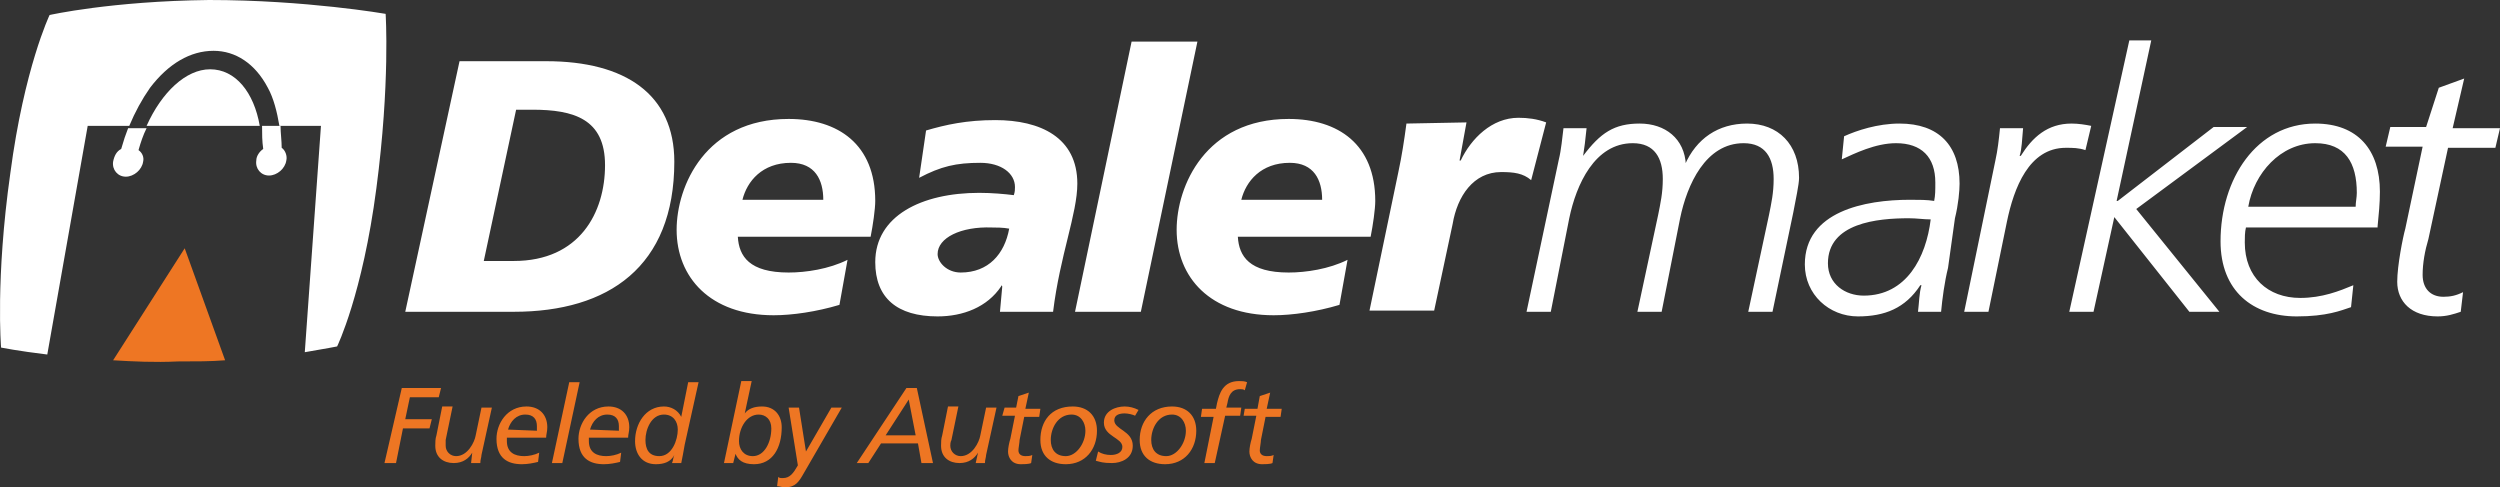
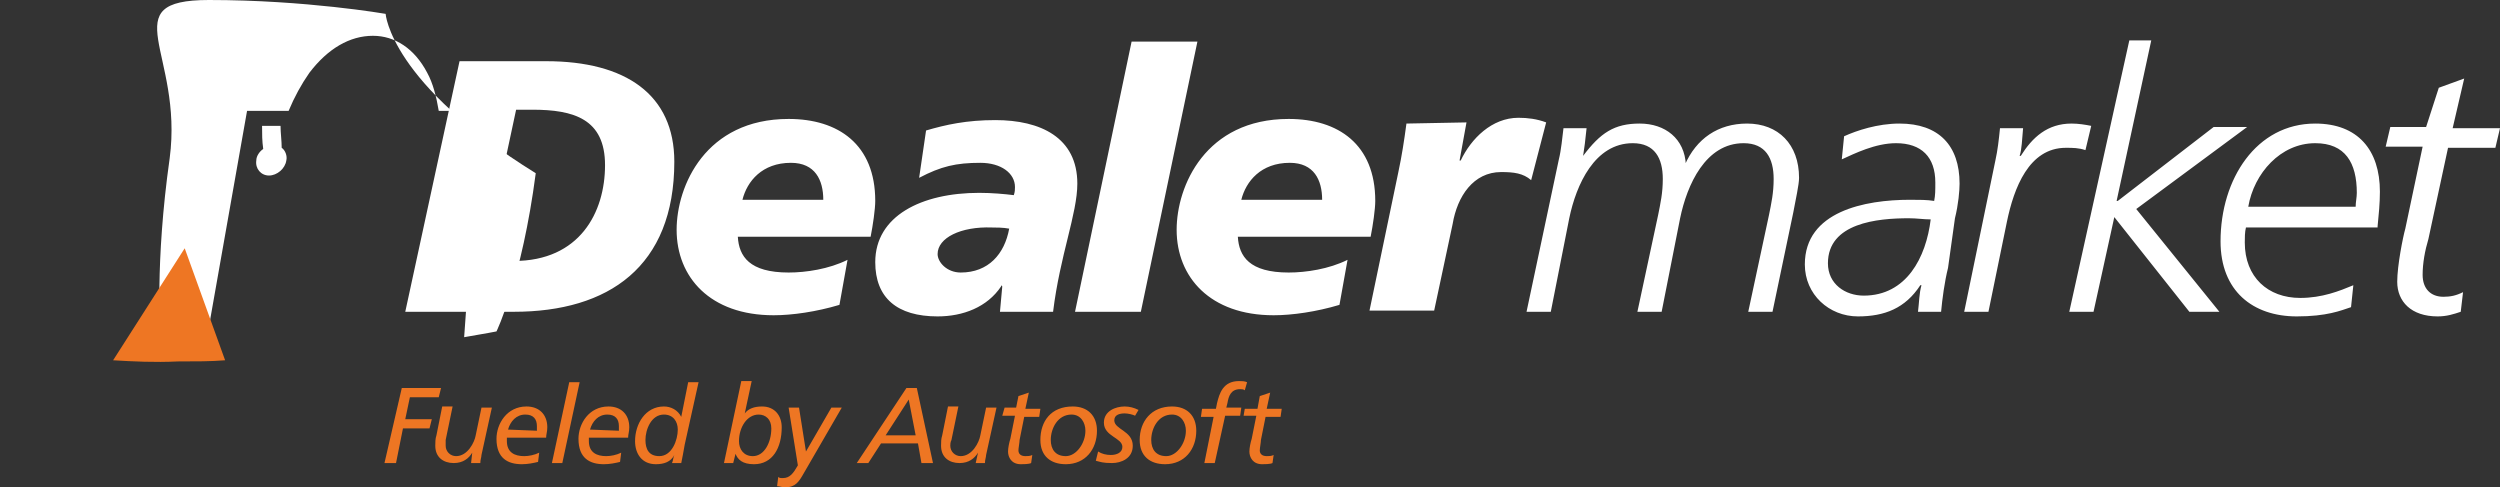
<svg xmlns="http://www.w3.org/2000/svg" version="1.1" id="Layer_1" x="0px" y="0px" width="1947.769px" height="379.668px" viewBox="27.04 810.166 1947.769 379.668" enable-background="new 27.04 810.166 1947.769 379.668" xml:space="preserve">
  <rect x="27.04" y="810.166" width="1947.769" height="379.668" fill="#333333" stroke="none" />
  <g>
    <path fill="#EE7623" d="M326.586,1170.94h8.996l5.398-26.991h20.693l1.799-7.197H342.78l3.599-17.094h22.492l1.799-7.197h-30.589   L326.586,1170.94L326.586,1170.94z M410.256,1127.755h-8.097l-4.498,21.593c-0.9,5.398-6.298,16.194-15.295,16.194   c-4.499,0-8.098-3.599-8.098-8.097c0-0.9,0-2.699,0-4.499l5.398-26.091h-8.097l-4.499,22.492c-0.899,2.699-0.899,5.398-0.899,8.098   c0,8.996,6.298,13.495,14.395,13.495c7.197,0,11.696-3.599,14.396-8.098l0,0l-0.899,8.098h7.197c0-2.699,0.899-4.499,0.899-6.298   L410.256,1127.755L410.256,1127.755z M422.852,1144.85c1.8-6.298,6.298-11.696,13.496-11.696c6.297,0,8.996,3.599,8.996,8.997   c0,0.899,0,1.799,0,3.599L422.852,1144.85L422.852,1144.85z M447.144,1162.843c-3.599,1.8-8.097,2.699-11.696,2.699   c-7.197,0-13.495-2.699-13.495-11.696c0-0.899,0-1.799,0-2.698h30.59c0-2.699,0.899-4.499,0.899-8.098   c0-9.896-6.298-16.194-16.194-16.194c-15.295,0-23.392,13.495-23.392,25.191c0,15.295,8.996,19.793,19.793,19.793   c4.498,0,8.997-0.899,12.596-1.8L447.144,1162.843L447.144,1162.843z M457.04,1170.94h8.097l13.496-62.979h-8.098L457.04,1170.94   L457.04,1170.94z M486.729,1144.85c1.8-6.298,6.298-11.696,13.495-11.696c6.298,0,8.997,3.599,8.997,8.997c0,0.899,0,1.799,0,3.599   L486.729,1144.85L486.729,1144.85z M511.021,1162.843c-3.6,1.8-8.098,2.699-11.696,2.699c-7.197,0-13.495-2.699-13.495-11.696   c0-0.899,0-1.799,0-2.698h30.589c0-2.699,0.899-4.499,0.899-8.098c0-9.896-6.297-16.194-16.193-16.194   c-15.295,0-23.393,13.495-23.393,25.191c0,15.295,8.997,19.793,19.793,19.793c4.499,0,8.997-0.899,12.596-1.8L511.021,1162.843   L511.021,1162.843z M571.3,1107.962h-8.097l-5.398,26.991l0,0c-2.699-5.398-8.098-8.098-13.495-8.098   c-14.396,0-22.492,13.495-22.492,26.99c0,9.896,5.398,17.994,16.194,17.994c6.298,0,11.695-1.8,14.395-7.197l0,0   c-0.899,1.799-0.899,4.498-1.799,6.298h7.197c0.899-4.499,1.8-8.997,2.699-14.396L571.3,1107.962L571.3,1107.962z    M529.914,1152.946c0-8.097,4.499-19.793,14.396-19.793c7.197,0,10.796,5.398,10.796,11.696c0,8.097-4.498,20.692-14.395,20.692   C532.613,1165.542,529.914,1160.144,529.914,1152.946 M602.789,1153.846c0-10.796,6.298-20.692,15.295-20.692   c5.397,0,9.896,3.599,9.896,10.796c0,10.797-5.398,21.593-14.396,21.593C606.388,1165.542,602.789,1160.144,602.789,1153.846    M591.093,1170.94h7.198l1.799-7.198l0,0c1.8,4.499,5.398,8.098,14.395,8.098c14.396,0,21.593-12.596,21.593-28.79   c0-8.997-5.397-16.194-15.294-16.194c-6.299,0-10.797,1.8-13.496,5.398l0,0l5.398-25.191h-8.098L591.093,1170.94L591.093,1170.94z    M632.479,1188.934c1.8,0,3.599,0.9,6.298,0.9c8.097,0,10.796-4.499,14.396-10.797l29.689-51.282h-8.098l-19.793,34.188l0,0   l-5.398-34.188h-8.097l7.197,44.984c-3.599,6.298-6.298,9.896-11.696,9.896c-1.799,0-2.698,0-3.599-0.899L632.479,1188.934   L632.479,1188.934z M740.441,1149.348h-23.393l17.994-27.891L740.441,1149.348L740.441,1149.348z M694.557,1170.94h8.997   l9.896-15.295h28.79l2.699,15.295h8.996l-12.595-58.479h-8.098L694.557,1170.94L694.557,1170.94z M803.419,1127.755h-8.098   l-4.498,21.593c-0.899,5.398-6.298,16.194-15.295,16.194c-4.498,0-8.097-3.599-8.097-8.097c0-0.9,0-2.699,0.899-4.499l5.398-26.091   h-8.098l-4.498,22.492c-0.899,2.699-0.899,5.398-0.899,8.098c0,8.996,6.297,13.495,14.395,13.495   c7.197,0,11.695-3.599,14.395-8.098l0,0l-1.799,8.098h7.197c0-2.699,0.899-4.499,0.899-6.298L803.419,1127.755L803.419,1127.755z    M807.917,1134.053h9.896l-3.599,17.994c-0.899,2.699-1.799,7.197-1.799,9.896c0,4.498,2.699,9.896,9.896,9.896   c1.799,0,6.298,0,8.097-0.899l0.899-6.298c-1.799,0.899-3.599,0.899-5.397,0.899c-3.599,0-5.398-1.8-5.398-4.498   c0-1.8,0.899-6.298,0.899-8.098l3.6-17.993h11.695l0.9-6.298h-11.696l2.699-12.596l-8.098,2.699l-1.8,8.996h-8.996   L807.917,1134.053L807.917,1134.053z M837.606,1152.946c0,12.596,8.098,18.894,19.794,18.894c15.294,0,24.291-11.696,24.291-26.091   c0-11.696-7.197-18.894-18.894-18.894C845.704,1126.855,837.606,1138.552,837.606,1152.946 M845.704,1152.946   c0-8.997,5.397-19.793,16.194-19.793c7.197,0,10.796,6.298,10.796,12.596c0,9.896-7.197,19.793-15.294,19.793   C849.303,1165.542,845.704,1160.144,845.704,1152.946 M914.08,1129.555c-3.599-1.8-7.197-2.699-10.796-2.699   c-7.198,0-16.194,3.599-16.194,12.596c0,10.796,14.395,11.696,14.395,18.894c0,4.498-4.498,6.298-8.997,6.298   c-3.599,0-7.197-0.899-9.896-2.699l-1.799,7.197c3.599,0.899,5.397,1.8,12.596,1.8c7.197,0,16.194-3.599,16.194-13.495   c0-11.696-14.396-12.596-14.396-19.793c0-4.499,4.499-5.398,8.098-5.398c2.699,0,6.298,0.899,8.097,1.799L914.08,1129.555   L914.08,1129.555z M914.979,1152.946c0,12.596,8.098,18.894,19.793,18.894c15.295,0,24.292-11.696,24.292-26.091   c0-11.696-7.197-18.894-18.894-18.894C923.977,1126.855,914.979,1138.552,914.979,1152.946 M923.977,1152.946   c0-8.997,5.398-19.793,16.194-19.793c7.197,0,10.796,6.298,10.796,12.596c0,9.896-7.197,19.793-15.294,19.793   C927.575,1165.542,923.977,1160.144,923.977,1152.946 M965.362,1170.94h8.097l8.098-36.888h11.695l0.9-6.298h-11.696l0.899-3.599   c0.9-5.397,2.699-10.796,9.896-10.796c0.9,0,2.699,0,3.6,0.899l1.799-6.298c-1.799-0.899-4.498-0.899-6.298-0.899   c-12.596,0-15.294,9.896-17.094,17.094l-0.899,4.499h-10.797l-0.899,6.298h9.896L965.362,1170.94L965.362,1170.94z    M995.951,1134.053h9.896l-3.599,17.994c-0.899,2.699-1.799,7.197-1.799,9.896c0,4.498,2.698,9.896,9.896,9.896   c1.799,0,6.298,0,8.097-0.899l0.9-6.298c-1.8,0.899-3.6,0.899-5.398,0.899c-3.599,0-5.398-1.8-5.398-4.498   c0-1.8,0.899-6.298,0.899-8.098l3.599-17.993h11.696l0.899-6.298h-11.695l2.699-12.596l-8.098,2.699l-1.799,9.896h-9.896   L995.951,1134.053L995.951,1134.053z" />
    <path fill="#FFFFFF" d="M342.78,1053.081h84.57c73.774,0,125.056-35.087,125.056-116.959c0-52.182-37.786-78.272-99.864-78.272   h-67.477L342.78,1053.081L342.78,1053.081z M429.149,895.637h12.596c32.389,0,56.681,7.197,56.681,43.185   c0,36.888-19.793,74.674-71.075,74.674h-23.392L429.149,895.637L429.149,895.637z M687.359,1012.596   c-14.395,7.197-32.389,9.896-45.884,9.896c-30.589,0-38.687-12.596-39.586-27.891h103.464c1.799-8.996,3.599-21.592,3.599-27.89   c0-44.085-28.79-63.878-67.477-63.878c-64.777,0-87.27,52.182-87.27,86.37c0,36.887,26.091,66.576,75.573,66.576   c14.396,0,33.289-2.699,51.282-8.097L687.359,1012.596L687.359,1012.596z M605.488,965.812   c3.599-14.395,15.295-28.789,37.787-28.789c18.893,0,25.19,13.495,25.19,28.789H605.488L605.488,965.812z M806.118,1053.081h41.386   c5.397-44.084,18.893-76.473,18.893-99.864c0-35.988-28.79-49.483-63.877-49.483c-22.492,0-38.688,3.599-53.981,8.098   l-5.398,36.887c17.095-8.997,28.79-11.695,47.684-11.695c16.194,0,26.99,8.097,26.99,18.893c0,1.8,0,3.599-0.899,6.298   c-7.197-0.899-17.094-1.799-26.99-1.799c-44.984,0-80.972,17.993-80.972,53.98c0,27.891,17.094,42.285,48.583,42.285   c19.793,0,38.687-7.197,49.482-23.392v-0.899l0.899,0.899L806.118,1053.081L806.118,1053.081z M757.535,1008.098   c0-12.596,17.993-21.593,42.285-20.693c2.699,0,8.996,0,13.495,0.899c-3.599,19.794-16.194,34.188-37.787,34.188   C764.732,1022.492,757.535,1014.395,757.535,1008.098 M864.598,1053.081h51.281l44.085-210.526h-51.282L864.598,1053.081   L864.598,1053.081z M1076.923,1012.596c-14.395,7.197-32.389,9.896-45.884,9.896c-30.589,0-38.687-12.596-39.586-27.891h103.464   c1.799-8.996,3.599-21.592,3.599-27.89c0-44.085-28.79-63.878-67.477-63.878c-64.777,0-87.27,52.182-87.27,86.37   c0,36.887,26.091,66.576,75.574,66.576c14.395,0,33.288-2.699,51.281-8.097L1076.923,1012.596L1076.923,1012.596z M994.152,965.812   c3.599-14.395,15.294-28.789,37.786-28.789c18.894,0,25.191,13.495,25.191,28.789H994.152L994.152,965.812z M1122.807,906.433   c-1.799,13.495-3.599,25.191-6.297,37.787l-22.492,107.962h50.382l14.396-67.477c3.598-21.592,16.193-40.485,37.786-40.485   c9.896,0,17.094,0.899,23.392,6.298l11.696-44.984c-7.197-2.699-14.396-3.599-21.593-3.599c-20.692,0-36.887,16.194-44.984,33.288   h-0.899l5.398-29.689L1122.807,906.433L1122.807,906.433z M1216.374,1053.081h18.894l14.396-72.874   c5.397-26.091,19.793-58.479,49.482-58.479c17.094,0,23.392,11.695,23.392,27.89c0,10.797-1.799,18.894-3.599,27.891   l-16.194,75.573h18.894l14.395-72.874c5.398-26.091,19.794-58.479,49.483-58.479c17.094,0,23.392,11.695,23.392,27.89   c0,10.797-1.8,18.894-3.599,27.891l-16.194,75.573h18.894l16.194-77.372c1.8-9.897,4.498-21.593,4.498-26.991   c0-26.091-16.194-42.285-40.485-42.285c-22.492,0-39.586,11.696-48.583,32.389h0.899c-0.9-20.692-16.195-32.389-35.988-32.389   s-30.589,7.197-44.084,25.191l0,0c0.899-5.398,1.799-12.596,2.699-21.593h-17.994c-0.899,7.197-1.799,17.094-3.599,24.292   L1216.374,1053.081L1216.374,1053.081z M1550.157,980.207c2.699-10.796,3.599-21.593,3.599-26.99   c0-29.69-16.194-46.784-46.783-46.784c-17.094,0-33.289,5.398-43.186,9.896l-1.799,17.994c9.896-4.499,26.091-12.596,42.285-12.596   c19.793,0,30.59,10.796,30.59,30.589c0,6.298,0,9.896-0.9,14.396c-5.398-0.9-11.695-0.9-18.894-0.9   c-35.087,0-81.871,8.997-81.871,50.383c0,23.392,18.894,40.485,41.386,40.485c20.692,0,36.887-6.297,48.582-24.291h0.9   c-1.799,6.298-1.799,13.495-2.699,20.692h17.994c0.899-9.896,2.699-23.392,5.398-34.188L1550.157,980.207L1550.157,980.207z    M1451.192,1015.295c0-31.489,38.687-35.088,62.978-35.088c6.298,0,11.696,0.899,17.094,0.899   c-3.599,29.689-18.893,59.38-52.182,59.38C1464.688,1040.486,1451.192,1031.489,1451.192,1015.295 M1557.355,1053.081h18.893   l14.396-70.175c5.397-26.091,17.094-57.58,45.884-57.58c5.398,0,9.896,0,15.295,1.799l4.498-18.893   c-4.498-0.9-9.896-1.8-15.295-1.8c-18.893,0-30.589,10.796-39.586,25.191h-0.899c1.8-5.398,1.8-12.596,2.699-21.593h-17.994   c-0.899,8.997-1.799,17.094-3.599,25.191L1557.355,1053.081L1557.355,1053.081z M1639.227,1053.081h18.893l16.195-73.773   l58.479,73.773h23.393l-64.777-80.071l86.369-63.878h-26.09l-74.674,57.58h-0.9l26.99-125.057h-17.094L1639.227,1053.081   L1639.227,1053.081z M1879.442,986.505c0.899-8.997,1.799-17.994,1.799-26.991c0-32.389-17.094-53.081-50.382-53.081   c-45.885,0-73.774,43.185-73.774,91.768c0,38.687,25.191,58.479,59.379,58.479c23.392,0,34.188-4.498,42.285-7.197l1.8-17.094   c-10.797,4.498-24.291,9.896-41.386,9.896c-25.191,0-43.185-16.194-43.185-43.185c0-3.599,0-8.098,0.899-11.696h102.564V986.505z    M1778.678,971.21c4.498-26.091,25.191-49.482,52.182-49.482c23.392,0,32.389,15.295,32.389,38.687c0,3.599-0.9,7.197-0.9,10.796   H1778.678L1778.678,971.21z M1917.229,909.132h-27.89l-3.599,15.295h28.789l-13.494,63.877c-1.8,6.298-6.299,28.79-6.299,41.386   c0,15.295,10.797,26.99,31.489,26.99c7.198,0,12.596-1.799,17.994-3.599l1.8-15.294c-5.398,2.698-9.897,3.599-15.295,3.599   c-9.896,0-16.195-6.298-16.195-17.095c0-8.996,1.8-18.893,4.499-27.89l15.295-71.075h36.887l3.599-15.295h-36.887l8.996-38.687   l-19.793,7.198L1917.229,909.132L1917.229,909.132z" />
-     <path fill="#FFFFFF" d="M190.733,864.147c-18.894,0-37.787,17.994-49.483,44.085h88.169   C224.921,882.142,210.526,864.147,190.733,864.147L190.733,864.147z" />
-     <path fill="#FFFFFF" d="M121.458,926.226c-3.599,1.8-5.398,5.398-6.298,9.896c-0.9,6.298,3.599,11.696,9.896,11.696   s12.596-5.398,13.496-11.696c0.899-3.599-0.9-7.197-3.599-8.996c1.799-6.298,3.599-11.696,6.298-17.095h-14.395   C125.056,914.53,123.257,919.928,121.458,926.226L121.458,926.226z" />
    <path fill="#FFFFFF" d="M232.119,926.226c-2.699,1.8-5.398,5.398-5.398,8.997c-0.9,6.298,3.599,11.696,9.896,11.696   s12.596-5.398,13.495-11.696c0.9-3.599-0.899-8.097-3.599-9.896c0-5.398-0.899-11.696-0.899-17.094h-14.395   C231.219,914.53,231.219,919.928,232.119,926.226L232.119,926.226z" />
-     <path fill="#FFFFFF" d="M327.485,820.963c0,0-62.078-10.797-137.652-10.797c-76.473,0.9-124.157,11.696-124.157,11.696   s-19.793,41.386-30.589,123.257c-11.696,82.771-7.198,135.853-7.198,135.853s13.496,2.699,35.987,5.398l31.489-178.138h32.389   c4.499-10.797,9.896-20.693,16.194-29.689c14.395-18.894,31.489-28.79,49.482-28.79c17.094,0,32.389,9.896,42.286,28.79   c4.498,8.097,7.197,18.893,8.997,29.689h32.389l-12.596,176.338c16.194-2.699,25.191-4.498,25.191-4.498   s19.793-40.486,30.589-123.257C331.084,874.943,327.485,820.963,327.485,820.963L327.485,820.963z" />
+     <path fill="#FFFFFF" d="M327.485,820.963c0,0-62.078-10.797-137.652-10.797s-19.793,41.386-30.589,123.257c-11.696,82.771-7.198,135.853-7.198,135.853s13.496,2.699,35.987,5.398l31.489-178.138h32.389   c4.499-10.797,9.896-20.693,16.194-29.689c14.395-18.894,31.489-28.79,49.482-28.79c17.094,0,32.389,9.896,42.286,28.79   c4.498,8.097,7.197,18.893,8.997,29.689h32.389l-12.596,176.338c16.194-2.699,25.191-4.498,25.191-4.498   s19.793-40.486,30.589-123.257C331.084,874.943,327.485,820.963,327.485,820.963L327.485,820.963z" />
    <path fill="#EE7623" d="M115.16,1090.868c15.294,0.899,32.389,1.8,50.382,0.899c13.495,0,26.091,0,36.887-0.899l-31.489-87.27   L115.16,1090.868L115.16,1090.868z" />
  </g>
</svg>